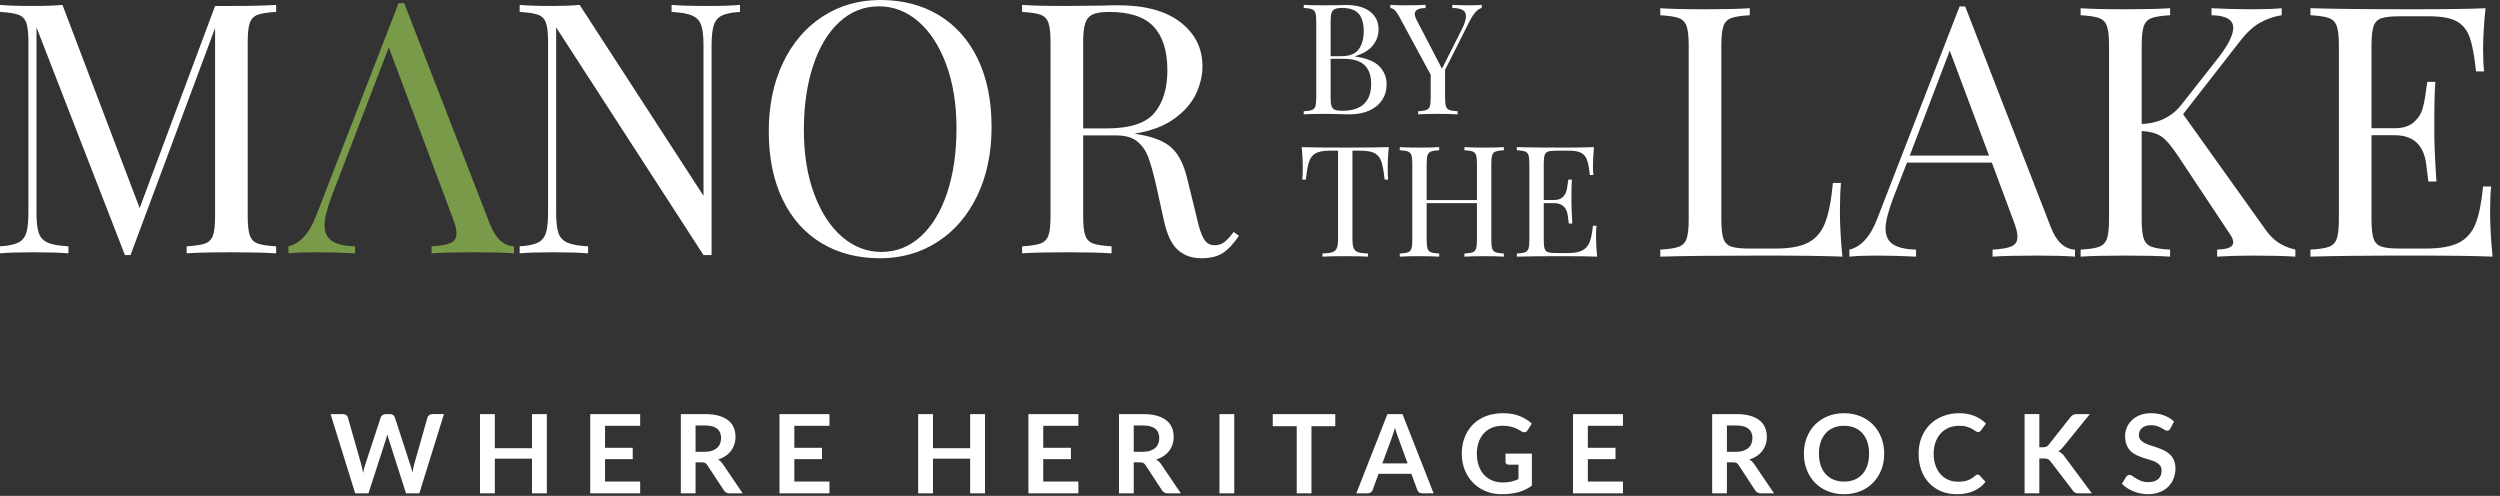
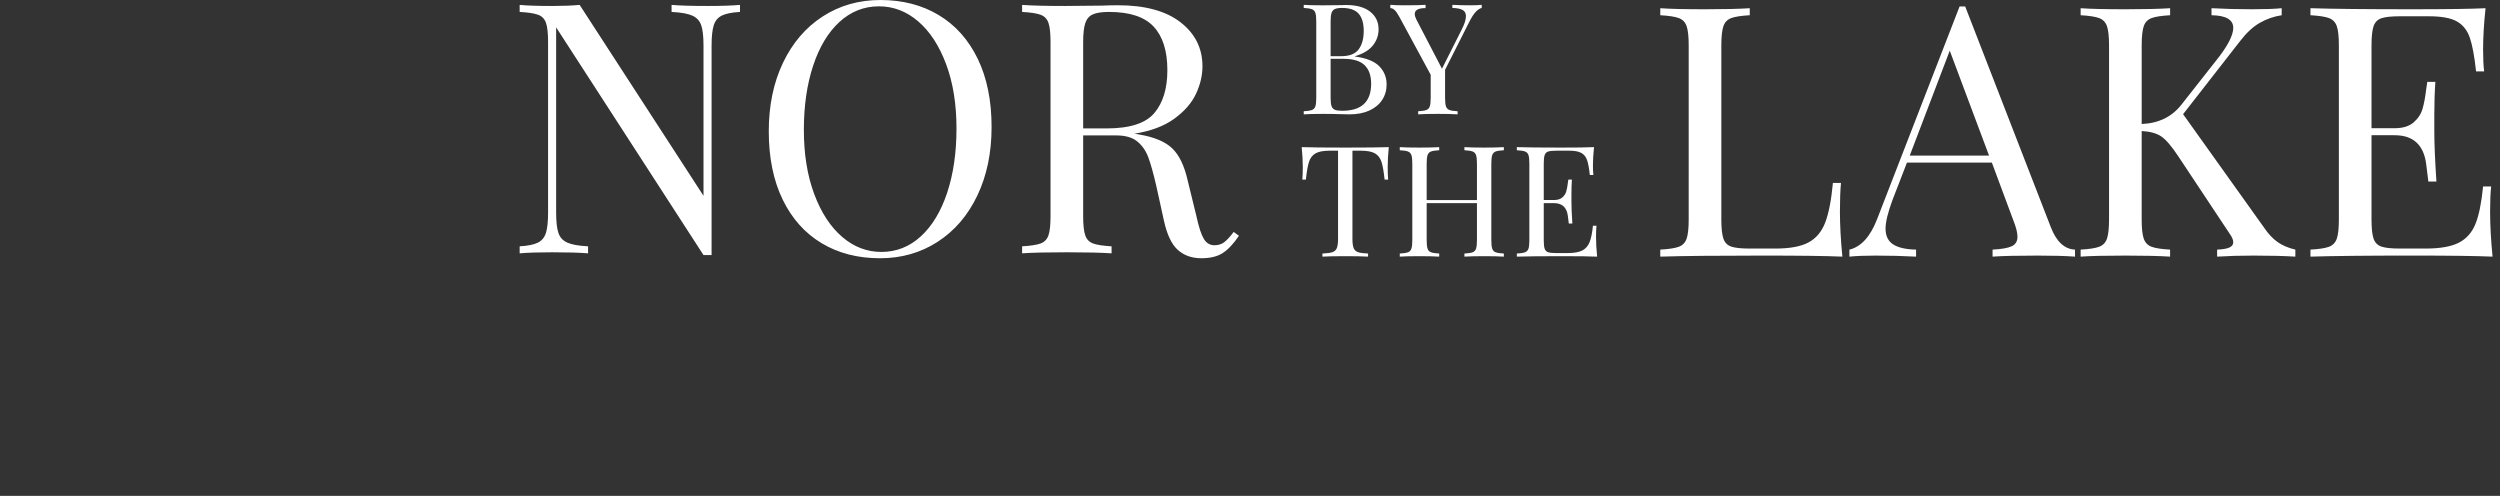
<svg xmlns="http://www.w3.org/2000/svg" width="242" height="48">
  <rect width="100%" height="100%" fill="#333333" stroke="none" />
-   <path fill="#FFFFFF" d="M32 40.085h1.197c.125 0 .228.029.311.087.085.059.139.137.167.236l1.305 4.588c.032.112.061.235.088.369.026.132.052.272.078.421.027-.149.058-.289.091-.421.034-.134.071-.257.109-.369l1.508-4.588c.027-.081.082-.155.167-.223.082-.067.183-.1.304-.1h.418c.123 0 .227.029.307.087.083.059.137.137.171.236l1.495 4.588c.079.226.144.477.201.753.026-.138.052-.27.077-.398.027-.128.054-.246.083-.355l1.304-4.588c.025-.088.081-.164.165-.227.085-.065.187-.096.307-.096h1.12l-2.382 7.668h-1.288l-1.677-5.24c-.021-.067-.042-.139-.066-.216-.022-.078-.044-.162-.066-.25-.02.088-.044.172-.066.25-.024.077-.046.149-.067.216l-1.692 5.24h-1.287l-2.382-7.668zm20.934 7.668h-1.438v-3.352h-3.597v3.352h-1.436v-7.668h1.436v3.298h3.597v-3.298h1.438v7.668zm9.035-7.668v1.135h-3.4v2.126h2.678v1.098h-2.678v2.169h3.4v1.14h-4.837v-7.668h4.837zm5.362 3.648h.891c.268 0 .503-.033.703-.101.198-.067.364-.16.492-.278.131-.119.227-.259.29-.422.062-.162.096-.341.096-.536 0-.388-.129-.687-.386-.895-.255-.209-.648-.314-1.173-.314h-.913v2.546zm0 1.023v2.997h-1.426v-7.668h2.339c.522 0 .971.053 1.344.161.373.108.678.259.916.454.239.195.415.427.525.697.113.271.167.569.167.894 0 .258-.036.502-.113.732-.076.229-.186.438-.329.626-.144.187-.319.351-.53.493-.21.141-.451.254-.718.339.179.102.336.249.466.44l1.921 2.832h-1.285c-.124 0-.229-.025-.315-.074-.086-.05-.159-.121-.221-.213l-1.611-2.455c-.061-.092-.127-.157-.198-.195-.075-.04-.181-.06-.322-.06h-.61zm12.961-4.671v1.135h-3.4v2.126h2.678v1.098h-2.678v2.169h3.4v1.14h-4.836v-7.668h4.836zm15.056 7.668h-1.437v-3.352h-3.597v3.352h-1.436v-7.668h1.436v3.298h3.597v-3.298h1.437v7.668zm9.037-7.668v1.135h-3.4v2.126h2.678v1.098h-2.678v2.169h3.4v1.14h-4.836v-7.668h4.836zm5.361 3.648h.891c.267 0 .503-.033.703-.101.198-.067.363-.16.492-.278.13-.119.226-.259.29-.422.062-.162.096-.341.096-.536 0-.388-.129-.687-.386-.895-.256-.209-.649-.314-1.174-.314h-.912v2.546zm0 1.023v2.997h-1.427v-7.668h2.339c.522 0 .972.053 1.345.161.372.108.677.259.916.454.238.195.415.427.525.697.112.271.167.569.167.894 0 .258-.037.502-.114.732-.075.229-.186.438-.329.626-.143.187-.319.351-.53.493-.209.141-.45.254-.718.339.18.102.336.249.467.44l1.92 2.832h-1.284c-.125 0-.229-.025-.315-.074-.087-.05-.16-.121-.221-.213l-1.612-2.455c-.061-.092-.126-.157-.198-.195-.074-.04-.18-.06-.322-.06h-.609zm8.298 2.998v-7.668h1.433v7.668h-1.433zm11.211-7.669v1.171h-2.306v6.497h-1.426v-6.497h-2.32v-1.171h6.052zm4.556 4.773h2.445l-.932-2.551c-.044-.113-.09-.246-.142-.4-.052-.154-.1-.321-.15-.502-.05.181-.1.349-.148.504-.047.156-.093.292-.138.409l-.935 2.54zm4.964 2.896h-1.104c-.122 0-.225-.032-.304-.093-.078-.062-.138-.139-.172-.231l-.573-1.565h-3.177l-.572 1.565c-.028.081-.085.156-.167.222-.083.067-.186.102-.305.102h-1.11l3.013-7.669h1.458l3.013 7.669zm6.694-1.051c.321 0 .601-.029.84-.087.238-.059.466-.139.682-.242v-1.394h-.96c-.091 0-.166-.026-.218-.077-.054-.052-.079-.114-.079-.188v-.806h2.55v3.102c-.195.141-.397.264-.606.369-.211.103-.435.19-.674.257-.238.066-.494.117-.767.151-.272.033-.566.05-.879.05-.559 0-1.073-.096-1.545-.291-.47-.195-.875-.466-1.219-.812-.344-.347-.611-.76-.803-1.241-.192-.481-.29-1.006-.29-1.575 0-.576.094-1.105.281-1.586.188-.481.454-.894.799-1.241.345-.346.762-.615 1.254-.806.492-.191 1.043-.286 1.655-.286.625 0 1.167.092 1.625.279.458.185.846.426 1.164.723l-.414.647c-.081.131-.189.197-.323.197-.085 0-.171-.029-.261-.085-.112-.068-.227-.135-.346-.202-.118-.066-.248-.126-.392-.175-.142-.05-.304-.09-.482-.122-.181-.032-.386-.048-.619-.048-.378 0-.72.064-1.027.191-.304.128-.565.31-.782.547-.215.236-.382.521-.497.853-.118.333-.177.704-.177 1.114 0 .442.063.835.186 1.18.125.345.298.636.521.873.223.236.487.417.795.543.307.126.643.188 1.008.188zm11.634-6.618v1.135h-3.4v2.126h2.678v1.098h-2.678v2.169h3.4v1.14h-4.836v-7.668h4.836zm10.062 3.648h.891c.267 0 .503-.033.703-.101.198-.067.363-.16.492-.278.13-.119.226-.259.29-.422.062-.162.095-.341.095-.536 0-.388-.128-.687-.385-.895-.256-.209-.649-.314-1.174-.314h-.912v2.546zm0 1.023v2.997h-1.427v-7.668h2.339c.522 0 .972.053 1.344.161.373.108.678.259.917.454.238.195.414.427.524.697.113.271.167.569.167.894 0 .258-.036.502-.113.732-.075.229-.186.438-.329.626-.143.187-.319.351-.53.493-.209.141-.451.254-.718.339.18.102.336.249.466.44l1.921 2.832h-1.284c-.125 0-.229-.025-.316-.074-.086-.05-.159-.121-.22-.213l-1.612-2.455c-.061-.092-.127-.157-.198-.195-.074-.04-.18-.06-.322-.06h-.609zm13.761-.837c0-.42-.057-.798-.167-1.132-.112-.334-.271-.618-.48-.851-.208-.233-.461-.412-.761-.536-.299-.123-.635-.186-1.01-.186-.374 0-.712.063-1.014.186-.3.124-.555.303-.765.536-.211.233-.372.517-.487.851-.112.334-.169.712-.169 1.132 0 .421.057.798.169 1.133.115.334.276.617.487.848.21.231.465.41.765.533.302.123.64.186 1.014.186.375 0 .711-.063 1.01-.186.3-.123.553-.302.761-.533.209-.231.368-.514.48-.848.11-.335.167-.712.167-1.133zm1.464 0c0 .562-.094 1.083-.281 1.562-.188.48-.453.894-.789 1.243-.34.351-.75.624-1.227.82-.478.197-1.007.294-1.585.294-.58 0-1.11-.097-1.588-.294-.479-.196-.89-.469-1.232-.82-.34-.349-.604-.763-.791-1.243-.188-.479-.282-1-.282-1.562s.094-1.083.282-1.562c.187-.479.451-.893.791-1.244.342-.349.753-.622 1.232-.819.478-.196 1.008-.294 1.588-.294.578 0 1.107.099 1.585.297.477.198.887.471 1.227.819.336.349.601.762.789 1.241.187.479.281 1 .281 1.562zm9.048 2.026c.077 0 .145.03.202.09l.562.611c-.313.384-.695.68-1.15.884-.453.206-.999.308-1.635.308-.57 0-1.081-.096-1.536-.291-.453-.195-.842-.465-1.164-.811-.321-.348-.567-.761-.74-1.242-.17-.481-.257-1.006-.257-1.575 0-.576.096-1.103.286-1.583.192-.479.46-.891.807-1.238.347-.346.762-.616 1.243-.809.483-.193 1.017-.289 1.599-.289.569 0 1.067.091 1.493.274.426.181.791.423 1.096.723l-.478.663c-.029.043-.063.079-.108.112-.044.031-.107.048-.184.048-.08 0-.165-.033-.249-.096-.085-.064-.193-.133-.323-.208-.131-.073-.296-.143-.496-.206s-.453-.095-.76-.095c-.362 0-.692.063-.995.188-.303.125-.562.305-.78.539-.217.233-.388.516-.509.851-.121.334-.184.709-.184 1.126 0 .431.063.815.184 1.151.121.336.286.619.496.849.209.23.455.405.737.527.283.123.586.183.911.183.195 0 .371-.01.529-.031.156-.021.301-.055.435-.101.132-.046.257-.106.376-.178.118-.073.236-.162.353-.268.035-.032.072-.057.11-.077.041-.019.083-.029.129-.029zm5.967-2.647h.334c.135 0 .244-.019.335-.055.088-.038.163-.096.227-.178l2.116-2.678c.088-.113.181-.192.278-.236.098-.044.221-.066.369-.066h1.231l-2.583 3.187c-.081.098-.159.182-.234.249-.073.067-.154.122-.239.164.118.043.223.103.316.181.094.077.186.177.274.297l2.662 3.59h-1.263c-.169 0-.296-.024-.379-.072-.084-.047-.154-.117-.209-.209l-2.17-2.832c-.07-.092-.15-.158-.239-.199-.088-.04-.213-.061-.376-.061h-.45v3.373h-1.427v-7.674h1.427v3.219zm12.689-1.819c-.039.078-.085.132-.135.165-.051.032-.113.047-.183.047-.072 0-.151-.027-.239-.082-.088-.055-.192-.116-.312-.183-.121-.067-.261-.128-.422-.183-.161-.055-.351-.082-.571-.082-.197 0-.369.024-.516.071-.146.048-.271.115-.371.199-.101.085-.176.187-.226.305-.049.118-.075.249-.075.39 0 .18.051.331.153.451.1.12.233.222.4.308.165.084.354.16.567.227.211.067.428.139.65.215.22.076.437.164.65.265.211.101.401.228.568.382.165.154.298.343.4.565.1.223.15.493.15.812 0 .346-.058.67-.178.973-.118.301-.292.565-.52.79-.227.225-.507.401-.835.531-.329.128-.705.192-1.129.192-.244 0-.485-.024-.722-.071-.237-.048-.464-.116-.681-.204-.217-.088-.42-.195-.61-.319-.189-.122-.358-.261-.506-.413l.413-.684c.039-.049.087-.09.141-.125.055-.034.116-.05.182-.05.09 0 .186.037.286.109.104.072.225.152.364.241.139.089.305.169.494.241.189.073.417.109.681.109.407 0 .722-.096.944-.289.224-.193.334-.47.334-.83 0-.201-.049-.366-.151-.493-.1-.127-.234-.235-.4-.321-.167-.086-.356-.159-.568-.22-.213-.06-.427-.126-.647-.197-.219-.071-.434-.155-.647-.254-.212-.099-.402-.228-.567-.387-.167-.159-.299-.358-.4-.597-.101-.238-.151-.533-.151-.882 0-.28.055-.552.165-.817.113-.266.276-.501.489-.705.214-.206.477-.37.788-.494.311-.123.666-.185 1.066-.185.452 0 .868.07 1.251.211.382.142.708.34.977.594l-.351.674z" />
-   <path fill="#FFFFFF" d="M24.947 1.427c-.373.136-.628.396-.764.781-.135.385-.204 1.008-.204 1.868v16.847c0 .86.069 1.483.204 1.868.136.385.391.645.764.782.374.134.968.226 1.783.271v.679c-1.041-.068-2.479-.102-4.313-.102-1.948 0-3.397.034-4.348.102v-.679c.816-.045 1.41-.137 1.783-.271.374-.137.629-.397.765-.782s.203-1.008.203-1.868V2.718l-8.186 21.975h-.542L3.532 2.65v17.933c0 .883.073 1.54.221 1.97.147.431.436.742.866.934.431.193 1.099.312 2.005.357v.679c-.816-.068-1.971-.102-3.465-.102-1.358 0-2.412.034-3.159.102v-.679c.793-.045 1.381-.164 1.766-.357.385-.192.646-.51.782-.951.135-.442.203-1.092.203-1.953V4.076c0-.86-.068-1.483-.203-1.868-.136-.385-.391-.645-.765-.781S.815 1.2 0 1.155v-.68c.747.068 1.801.103 3.159.103 1.177 0 2.14-.035 2.887-.103l7.472 19.666L20.82.578h1.597c1.834 0 3.272-.035 4.313-.103v.68c-.815.045-1.409.136-1.783.272" />
-   <path fill="#789A49" d="M47.415 21.67L39.128.306h-.544l-7.981 20.583c-.658 1.698-1.552 2.684-2.684 2.955v.679c.68-.067 1.528-.102 2.548-.102 1.312 0 2.615.035 3.905.102v-.679c-.996-.022-1.737-.192-2.225-.509-.486-.318-.73-.827-.73-1.529 0-.634.227-1.562.68-2.785l5.537-14.435 6.147 16.405c.272.679.407 1.212.407 1.596 0 .454-.186.764-.56.934-.374.17-.991.278-1.851.323v.679c.951-.067 2.4-.102 4.348-.102 1.517 0 2.727.035 3.634.102v-.679c-1.02-.045-1.8-.769-2.344-2.174" />
  <path fill="#FFFFFF" d="M71.633 1.155c-.793.045-1.382.165-1.767.356-.385.193-.645.51-.781.952-.136.441-.204 1.092-.204 1.953v20.277h-.781L53.835 2.65v17.933c0 .883.073 1.54.221 1.97.146.431.435.742.866.934.43.193 1.098.312 2.004.357v.679c-.815-.068-1.97-.102-3.465-.102-1.358 0-2.411.034-3.158.102v-.679c.792-.045 1.381-.164 1.766-.357.384-.192.645-.51.781-.951.136-.442.204-1.092.204-1.953V4.076c0-.86-.068-1.483-.204-1.868-.136-.385-.391-.645-.765-.781-.373-.136-.968-.227-1.782-.272v-.68c.747.068 1.8.103 3.158.103 1.019 0 1.902-.035 2.65-.103l11.989 18.478V4.416c0-.884-.073-1.54-.221-1.97-.147-.431-.435-.742-.866-.935-.43-.191-1.098-.311-2.004-.356v-.68c.815.068 1.971.103 3.465.103 1.358 0 2.411-.035 3.159-.103v.68zM81.261 2.123c-1.099 1.008-1.947 2.417-2.547 4.229-.6 1.812-.9 3.884-.9 6.215 0 2.356.334 4.427 1.002 6.216.667 1.789 1.567 3.171 2.7 4.143 1.132.975 2.399 1.461 3.804 1.461 1.449 0 2.722-.504 3.821-1.512 1.099-1.006 1.947-2.416 2.548-4.228.599-1.811.899-3.883.899-6.215 0-2.355-.334-4.427-1.002-6.216-.668-1.788-1.568-3.17-2.7-4.144-1.133-.973-2.4-1.46-3.804-1.46-1.449 0-2.723.504-3.821 1.511m9.612-.662c1.618.974 2.875 2.384 3.771 4.229.893 1.845 1.341 4.047 1.341 6.606 0 2.491-.458 4.698-1.375 6.623-.917 1.925-2.198 3.419-3.839 4.483-1.642 1.065-3.504 1.596-5.587 1.596-2.152 0-4.036-.486-5.655-1.459-1.62-.974-2.876-2.384-3.771-4.229-.894-1.846-1.341-4.048-1.341-6.606 0-2.491.458-4.699 1.375-6.624.917-1.924 2.197-3.418 3.839-4.483 1.641-1.064 3.503-1.597 5.587-1.597 2.15 0 4.036.488 5.655 1.461M105.784 1.392c-.351.159-.594.442-.729.849-.136.408-.205 1.02-.205 1.835v8.355h2.276c2.242 0 3.781-.497 4.619-1.495.838-.996 1.257-2.377 1.257-4.143 0-1.857-.442-3.261-1.324-4.212-.884-.951-2.322-1.426-4.314-1.426-.702 0-1.229.079-1.58.237zm14.146 21.432c-.52.771-1.041 1.325-1.562 1.665-.521.339-1.211.509-2.071.509-.929 0-1.694-.272-2.293-.814-.6-.544-1.048-1.496-1.342-2.854l-.747-3.396c-.272-1.178-.527-2.084-.764-2.718-.238-.634-.595-1.143-1.07-1.528-.476-.385-1.144-.578-2.004-.578h-3.227v7.812c0 .861.069 1.484.205 1.869.135.385.389.644.763.781.374.135.968.227 1.783.272v.678c-1.042-.067-2.479-.101-4.313-.101-1.947 0-3.397.034-4.348.101v-.678c.816-.045 1.409-.137 1.783-.272.374-.137.628-.396.765-.781.136-.385.203-1.008.203-1.869V4.076c0-.861-.067-1.483-.203-1.869-.137-.384-.391-.645-.765-.78-.374-.137-.967-.227-1.783-.272v-.68c.951.068 2.332.103 4.144.103l3.669-.035c.429-.022.917-.034 1.46-.034 2.627 0 4.647.55 6.062 1.648 1.415 1.098 2.123 2.519 2.123 4.262 0 .883-.209 1.772-.628 2.667-.42.894-1.121 1.698-2.106 2.411-.984.713-2.27 1.195-3.855 1.443l.408.069c1.495.249 2.582.702 3.26 1.358.68.657 1.177 1.698 1.495 3.125l.849 3.464c.226 1.042.464 1.767.713 2.174.249.408.589.611 1.02.611.384 0 .707-.101.967-.306.26-.204.561-.531.901-.984l.508.373zM169.376 1.474c-.815.046-1.409.136-1.783.272-.373.136-.628.396-.764.781s-.204 1.008-.204 1.868v16.847c0 .861.068 1.484.204 1.869.136.384.391.639.764.763.374.125.968.187 1.783.187h2.479c1.405 0 2.474-.197 3.21-.594.736-.396 1.274-1.036 1.614-1.92.34-.883.589-2.161.747-3.837h.781c-.068.702-.102 1.63-.102 2.785 0 1.291.08 2.74.238 4.347-1.54-.068-4.132-.101-7.778-.101-4.347 0-7.631.033-9.85.101v-.68c.815-.043 1.41-.135 1.783-.271.374-.136.629-.396.765-.78.135-.385.203-1.008.203-1.869V4.395c0-.86-.068-1.483-.203-1.868-.136-.385-.391-.645-.765-.781-.373-.136-.968-.226-1.783-.272v-.679c.951.068 2.4.102 4.348.102 1.811 0 3.249-.034 4.313-.102v.679zM192.54 15.06l-3.804-10.155-3.872 10.155h7.676zm8.322 9.103v.679c-.906-.068-2.118-.101-3.635-.101-1.947 0-3.396.033-4.347.101v-.679c.86-.044 1.477-.153 1.851-.323.373-.17.56-.48.56-.933 0-.385-.136-.917-.407-1.597l-2.072-5.57h-8.219l-1.393 3.6c-.453 1.223-.68 2.152-.68 2.785 0 .703.244 1.211.731 1.529.486.317 1.227.487 2.225.509v.679c-1.291-.068-2.593-.101-3.907-.101-1.018 0-1.868.033-2.547.101v-.679c1.132-.272 2.027-1.256 2.683-2.955l7.982-20.583h.543l8.289 21.365c.542 1.403 1.324 2.129 2.343 2.173zM220.476 23.433c.464.328 1.036.571 1.715.729v.68c-1.087-.068-2.445-.101-4.075-.101-1.223 0-2.39.033-3.499.101v-.68c.544-.021.939-.089 1.189-.203.249-.113.373-.283.373-.509 0-.226-.113-.498-.34-.816l-4.959-7.472c-.656-.996-1.211-1.647-1.664-1.953-.453-.305-1.087-.481-1.901-.526v8.559c0 .861.067 1.484.203 1.869.136.384.391.644.765.78.373.136.967.228 1.783.271v.68c-1.042-.068-2.48-.101-4.314-.101-1.948 0-3.396.033-4.347.101v-.68c.814-.043 1.409-.135 1.783-.271.373-.136.628-.396.764-.78.135-.385.204-1.008.204-1.869V4.395c0-.86-.069-1.483-.204-1.868-.136-.385-.391-.645-.764-.781-.374-.136-.969-.226-1.783-.272v-.679c.951.068 2.399.102 4.347.102 1.812 0 3.249-.034 4.314-.102v.679c-.816.046-1.41.136-1.783.272-.374.136-.629.396-.765.781s-.203 1.008-.203 1.868v7.609c1.652-.069 2.942-.702 3.871-1.903l3.261-4.144c1.155-1.426 1.732-2.513 1.732-3.26 0-.792-.702-1.2-2.105-1.223v-.679c1.291.068 2.591.102 3.905.102 1.246 0 2.208-.034 2.888-.102v.679c-.747.114-1.45.356-2.106.73-.657.374-1.291.958-1.902 1.75l-5.536 7.098 7.88 11.039c.384.567.808 1.014 1.273 1.342M241.28 24.842c-1.54-.068-4.133-.102-7.778-.102-4.348 0-7.631.034-9.85.102v-.68c.815-.044 1.409-.135 1.783-.271.373-.136.628-.396.764-.78.136-.385.204-1.008.204-1.87V4.395c0-.86-.068-1.483-.204-1.868-.136-.385-.391-.645-.764-.781-.374-.136-.968-.226-1.783-.272V.795c2.219.068 5.502.102 9.85.102 3.328 0 5.694-.034 7.098-.102-.158 1.494-.237 2.831-.237 4.007 0 .884.034 1.586.102 2.107h-.782c-.158-1.472-.362-2.565-.611-3.278-.249-.714-.668-1.234-1.257-1.563-.589-.328-1.483-.492-2.683-.492h-2.819c-.815 0-1.41.063-1.783.187-.374.124-.629.379-.765.764-.135.385-.203 1.008-.203 1.868v8.016h2.241c.792 0 1.405-.187 1.834-.561.43-.373.719-.815.867-1.324.147-.51.265-1.149.356-1.919l.103-.68h.78c-.067.952-.102 2.016-.102 3.193v1.63c0 1.155.069 2.763.204 4.823h-.781c-.022-.157-.091-.707-.204-1.647-.113-.939-.425-1.647-.934-2.123-.509-.475-1.217-.712-2.123-.712h-2.241v8.15c0 .862.068 1.485.203 1.87.136.384.391.639.765.763.373.125.968.187 1.783.187h2.48c1.403 0 2.473-.187 3.21-.561.735-.373 1.273-.973 1.613-1.8.339-.826.588-2.043.747-3.651h.781c-.068.611-.102 1.426-.102 2.446 0 1.29.079 2.74.238 4.347M132.727 8.104c0-.789-.212-1.387-.637-1.797-.424-.409-1.1-.613-2.028-.613h-1.258v3.787c0 .36.03.624.09.794.06.17.167.287.322.352.155.064.392.097.711.097 1.866 0 2.8-.873 2.8-2.62m-3.511-7.231c-.155.07-.262.194-.322.374s-.09.449-.09.809v3.383h1.003c.818 0 1.39-.222 1.715-.667.324-.443.486-1.034.486-1.773 0-.749-.165-1.308-.494-1.677-.329-.369-.863-.554-1.601-.554-.31 0-.542.035-.697.105m4.304 5.546c.47.485.704 1.066.704 1.745 0 .568-.145 1.073-.435 1.512-.289.439-.703.781-1.242 1.026-.539.244-1.177.366-1.916.366-.269 0-.5-.005-.689-.015-.639-.02-1.268-.03-1.886-.03-.819 0-1.437.016-1.856.045v-.299c.359-.02.621-.06.785-.12.165-.06.277-.174.337-.344.06-.17.091-.444.091-.824v-7.425c0-.38-.031-.654-.091-.824-.06-.17-.172-.285-.337-.344-.164-.06-.426-.1-.785-.12v-.3c.419.03 1.027.046 1.826.046l1.617-.016c.189-.009.404-.015.644-.015 1.018 0 1.798.215 2.342.644.544.43.817.998.817 1.707 0 .579-.183 1.098-.547 1.557-.364.46-.941.809-1.73 1.048v.03c1.099.15 1.882.467 2.351.95M143.431.469v.3c-.199.05-.395.177-.584.382-.189.204-.395.521-.613.95l-2.351 4.656v2.725c0 .38.03.654.09.823.06.17.172.285.337.345.165.06.427.1.786.12v.299c-.46-.03-1.093-.045-1.901-.045-.859 0-1.497.015-1.917.045v-.299c.359-.02.622-.06.786-.12.165-.06.277-.175.337-.345.059-.169.09-.443.09-.823v-2.246l-3.039-5.614c-.18-.329-.337-.551-.472-.666-.135-.115-.267-.172-.397-.172v-.315c.39.03.828.045 1.318.045.968 0 1.667-.015 2.095-.045v.315c-.698 0-1.047.189-1.047.569 0 .15.049.324.149.524l2.485 4.776 1.917-3.803c.269-.529.404-.959.404-1.288 0-.28-.11-.479-.329-.599-.22-.119-.549-.184-.988-.194v-.3c.569.03 1.143.045 1.722.045.448 0 .823-.015 1.122-.045M134.329 16.159c0 .5.015.908.045 1.228h-.344c-.08-.769-.18-1.34-.3-1.715-.12-.374-.329-.648-.629-.823-.298-.174-.758-.262-1.376-.262h-.809v8.519c0 .419.039.723.119.913.08.189.22.319.42.39.199.069.523.114.973.134v.299c-.519-.029-1.252-.045-2.201-.045-.998 0-1.737.016-2.215.045v-.299c.449-.02.772-.065.972-.134.199-.071.34-.201.419-.39.08-.19.12-.494.12-.913v-8.519h-.808c-.619 0-1.077.088-1.377.262-.3.175-.509.449-.629.823-.12.375-.22.946-.3 1.715h-.344c.03-.32.045-.728.045-1.228 0-.569-.035-1.208-.105-1.917.829.03 2.236.045 4.222.045 1.976 0 3.378-.015 4.206-.045-.069.709-.104 1.348-.104 1.917M144.787 14.662c-.165.06-.277.175-.337.344-.06.17-.09.444-.09.823v7.426c0 .379.03.654.09.824.06.169.172.285.337.344.164.06.426.1.785.12v.299c-.419-.029-1.057-.045-1.916-.045-.808 0-1.442.016-1.901.045v-.299c.359-.02.621-.06.786-.12.165-.059.277-.175.337-.344.059-.17.09-.445.09-.824v-3.593h-4.867v3.593c0 .379.031.654.09.824.061.169.173.285.337.344.165.06.427.1.786.12v.299c-.459-.029-1.092-.045-1.901-.045-.858 0-1.497.016-1.916.045v-.299c.359-.02.621-.06.786-.12.165-.059.277-.175.337-.344.06-.17.09-.445.09-.824v-7.426c0-.379-.03-.653-.09-.823-.06-.169-.172-.284-.337-.344-.165-.06-.427-.1-.786-.12v-.299c.419.029 1.058.044 1.916.044.799 0 1.433-.015 1.901-.044v.299c-.359.02-.621.06-.786.12-.164.06-.276.175-.337.344-.059.17-.09.444-.09.823v3.534h4.867v-3.534c0-.379-.031-.653-.09-.823-.06-.169-.172-.284-.337-.344-.165-.06-.427-.1-.786-.12v-.299c.459.029 1.093.044 1.901.044.859 0 1.497-.015 1.916-.044v.299c-.359.02-.621.06-.785.12M154.6 24.842c-.679-.029-1.821-.045-3.429-.045-1.916 0-3.363.016-4.342.045v-.299c.36-.02.622-.06.787-.12.165-.06.277-.175.337-.345.059-.17.089-.444.089-.823v-7.426c0-.379-.03-.654-.089-.823-.06-.169-.172-.285-.337-.344-.165-.06-.427-.1-.787-.12v-.3c.979.03 2.426.045 4.342.045 1.467 0 2.51-.015 3.129-.045-.069.66-.104 1.248-.104 1.767 0 .39.014.699.045.928h-.345c-.069-.648-.16-1.13-.27-1.445-.109-.314-.294-.543-.553-.688-.26-.145-.654-.217-1.183-.217h-1.243c-.359 0-.621.027-.786.082-.164.055-.277.168-.336.337-.061.169-.09.444-.09.823v3.534h.987c.35 0 .619-.083.809-.248.189-.164.317-.358.382-.583.065-.225.117-.506.157-.846l.045-.3h.345c-.031.419-.045.889-.045 1.408v.718c0 .51.029 1.218.089 2.126h-.344c-.01-.07-.04-.312-.09-.726-.05-.414-.188-.726-.411-.936-.225-.209-.537-.314-.937-.314h-.987v3.593c0 .379.029.653.09.823.059.17.172.283.336.337.165.055.427.082.786.082h1.094c.618 0 1.089-.082 1.414-.246.324-.165.561-.43.711-.794.15-.364.259-.9.33-1.609h.343c-.029.269-.044.629-.044 1.078 0 .568.035 1.207.105 1.916" />
</svg>